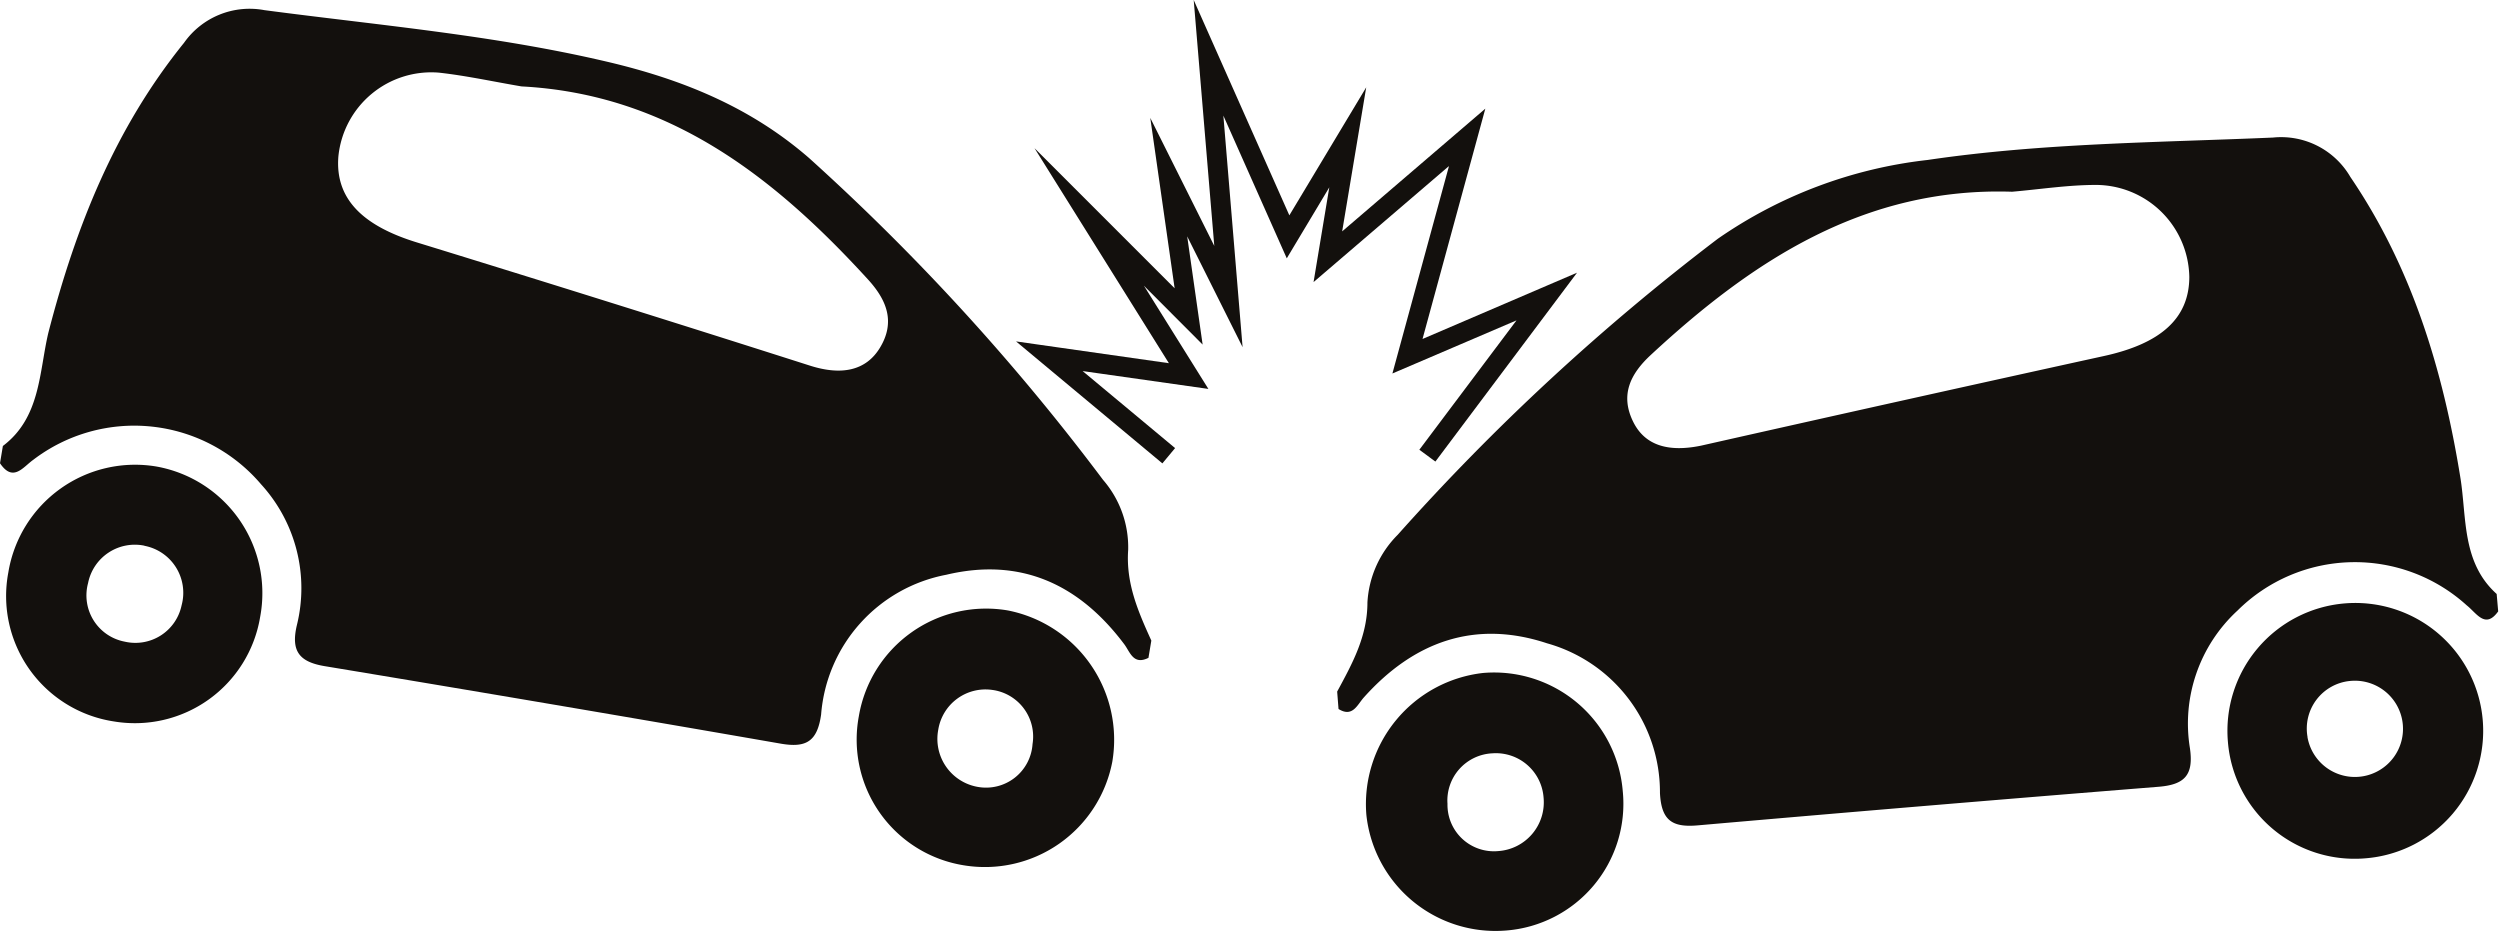
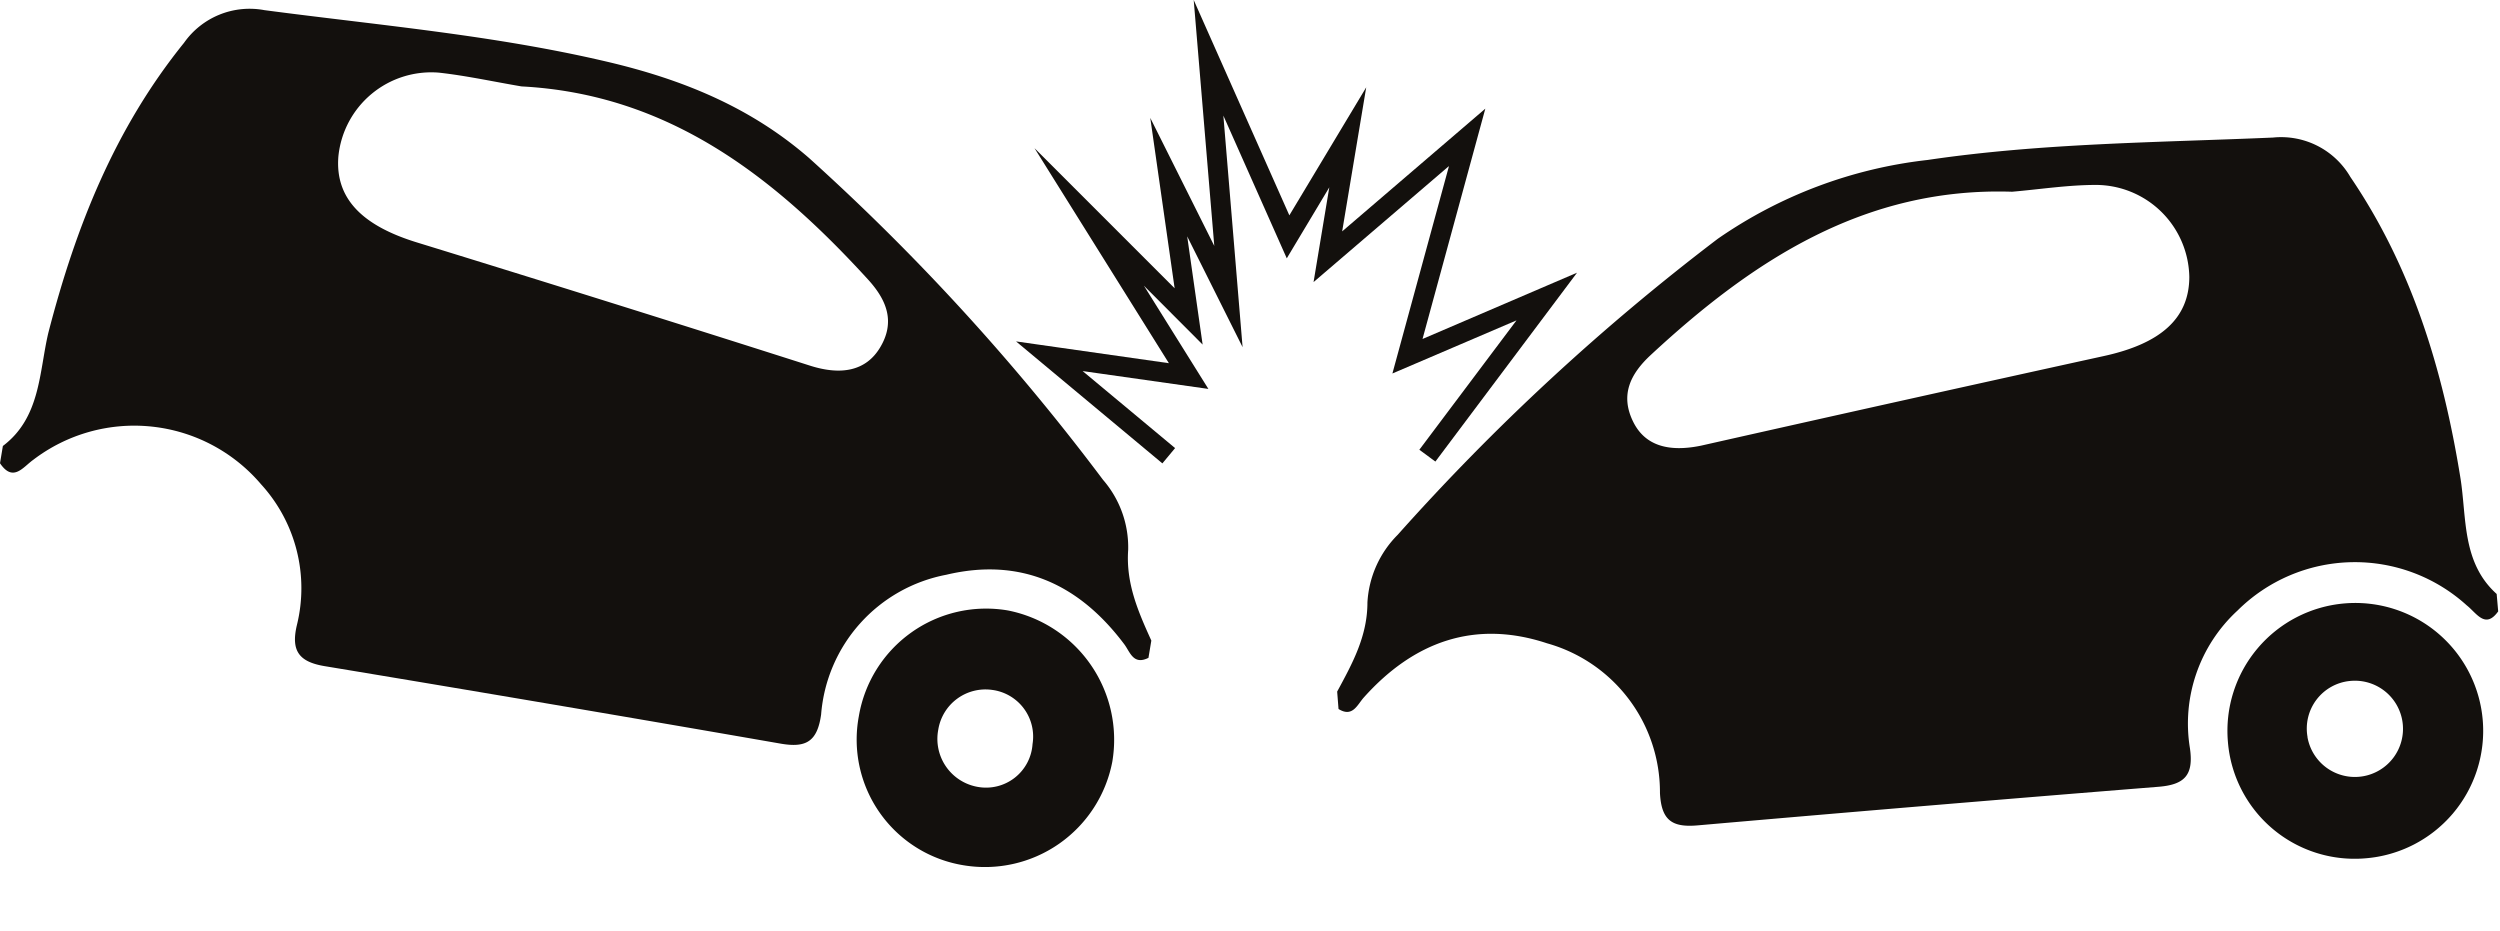
<svg xmlns="http://www.w3.org/2000/svg" viewBox="0 0 165.2 61.52">
  <defs>
    <style>.cls-1{fill:#13100d;}</style>
  </defs>
  <title>Fichier 5</title>
  <g id="Calque_2" data-name="Calque 2">
    <g id="Calque_1-2" data-name="Calque 1">
      <g id="_4tObB3" data-name="4tObB3">
        <path class="cls-1" d="M0,30.61l.19-1.14c2.49-1.88,2.39-4.86,3-7.46C5,15,7.58,8.5,12.16,2.83A5.3,5.3,0,0,1,17.47.67c7.56,1,15.16,1.65,22.61,3.4,5,1.17,9.5,3,13.38,6.37A148.93,148.93,0,0,1,72.89,31.71a6.8,6.8,0,0,1,1.66,4.62c-.16,2.24.68,4.12,1.53,6l-.19,1.14c-1,.5-1.21-.38-1.6-.9-3-4-6.88-5.75-11.76-4.59a10.21,10.21,0,0,0-8.27,9.23c-.25,1.8-1,2.22-2.67,1.93q-15.06-2.62-30.13-5.12c-1.69-.28-2.25-1-1.84-2.72A10.18,10.18,0,0,0,17.25,32,11,11,0,0,0,2.19,30.39C1.52,30.87.86,31.89,0,30.61ZM34.46,5.71C32.63,5.4,30.81,5,29,4.8a6.17,6.17,0,0,0-6.64,5.54c-.22,2.73,1.51,4.55,5.19,5.68q13,4,26,8.15c2.09.66,3.68.31,4.59-1.18,1.05-1.72.45-3.17-.78-4.52C51.14,11.66,44.17,6.22,34.46,5.71Z" />
        <path class="cls-1" d="M56.75,47.34a8.53,8.53,0,0,1,9.86-7,8.71,8.71,0,0,1,6.89,10,8.57,8.57,0,0,1-9.81,6.84A8.41,8.41,0,0,1,56.75,47.34Zm8.82-1.75A3.16,3.16,0,0,0,62,48.22,3.22,3.22,0,0,0,64.62,52a3.08,3.08,0,0,0,3.61-2.83A3.11,3.11,0,0,0,65.57,45.59Z" />
-         <path class="cls-1" d="M.55,37.83a8.49,8.49,0,0,1,9.8-7,8.5,8.5,0,0,1,6.84,9.94,8.39,8.39,0,0,1-9.68,6.9A8.38,8.38,0,0,1,.55,37.83Zm9-1.77a3.15,3.15,0,0,0-3.73,2.47A3.11,3.11,0,0,0,8.24,42.4,3.12,3.12,0,0,0,12,40,3.16,3.16,0,0,0,9.51,36.06Z" />
      </g>
      <g id="_4tObB3-2" data-name="4tObB3">
        <path class="cls-1" d="M163,40a11,11,0,0,0-15.15.35,10.15,10.15,0,0,0-3.14,9.09c.26,1.79-.36,2.41-2.07,2.55q-15.23,1.22-30.45,2.55c-1.69.15-2.41-.32-2.5-2.14a10.22,10.22,0,0,0-7.46-9.89c-4.77-1.58-8.81-.11-12.11,3.58-.43.48-.74,1.34-1.67.76l-.09-1.15c1-1.85,2-3.65,2-5.89a6.86,6.86,0,0,1,2-4.47,149.61,149.61,0,0,1,21.15-19.56,30.22,30.22,0,0,1,13.87-5.21c7.58-1.12,15.2-1.15,22.82-1.48a5.29,5.29,0,0,1,5.11,2.6c4.08,6,6.12,12.76,7.27,19.86.43,2.65.08,5.61,2.4,7.7l.1,1.15C164.23,41.59,163.66,40.52,163,40ZM109.09,23.45c-1.34,1.24-2.06,2.64-1.16,4.44.78,1.56,2.33,2,4.47,1.56q13.3-3,26.61-5.92c3.77-.82,5.65-2.49,5.66-5.22a6.19,6.19,0,0,0-6.15-6.09c-1.86,0-3.71.29-5.56.45C123.24,12.35,115.84,17.19,109.09,23.45Z" />
-         <path class="cls-1" d="M99.5,61.49a8.58,8.58,0,0,1-9.21-7.64A8.72,8.72,0,0,1,98,44.47a8.53,8.53,0,0,1,9.23,7.79A8.4,8.4,0,0,1,99.5,61.49Zm-3.85-8.37A3.07,3.07,0,0,0,99,56.24a3.23,3.23,0,0,0,3-3.53,3.16,3.16,0,0,0-3.39-2.93A3.12,3.12,0,0,0,95.65,53.12Z" />
        <path class="cls-1" d="M156.28,56.72a8.4,8.4,0,0,1-9.06-7.7,8.45,8.45,0,1,1,9.06,7.7Zm-3.8-8A3.18,3.18,0,1,0,155.27,45,3.16,3.16,0,0,0,152.48,48.69Z" />
      </g>
      <polygon class="cls-1" points="76.81 30.62 67.14 22.56 77.24 24 68.36 9.79 77.62 19.05 76.01 7.79 80.24 16.25 78.88 0 85.2 14.23 90.28 5.77 88.69 15.29 98.15 7.18 94 22.4 104.21 18.02 94.85 30.5 93.79 29.72 100.21 21.17 92.01 24.68 95.75 10.97 86.8 18.64 87.84 12.38 85.03 17.07 80.84 7.64 82.11 22.94 78.45 15.62 79.47 22.77 75.59 18.88 79.85 25.7 71.54 24.52 77.65 29.61 76.81 30.62" />
    </g>
  </g>
</svg>